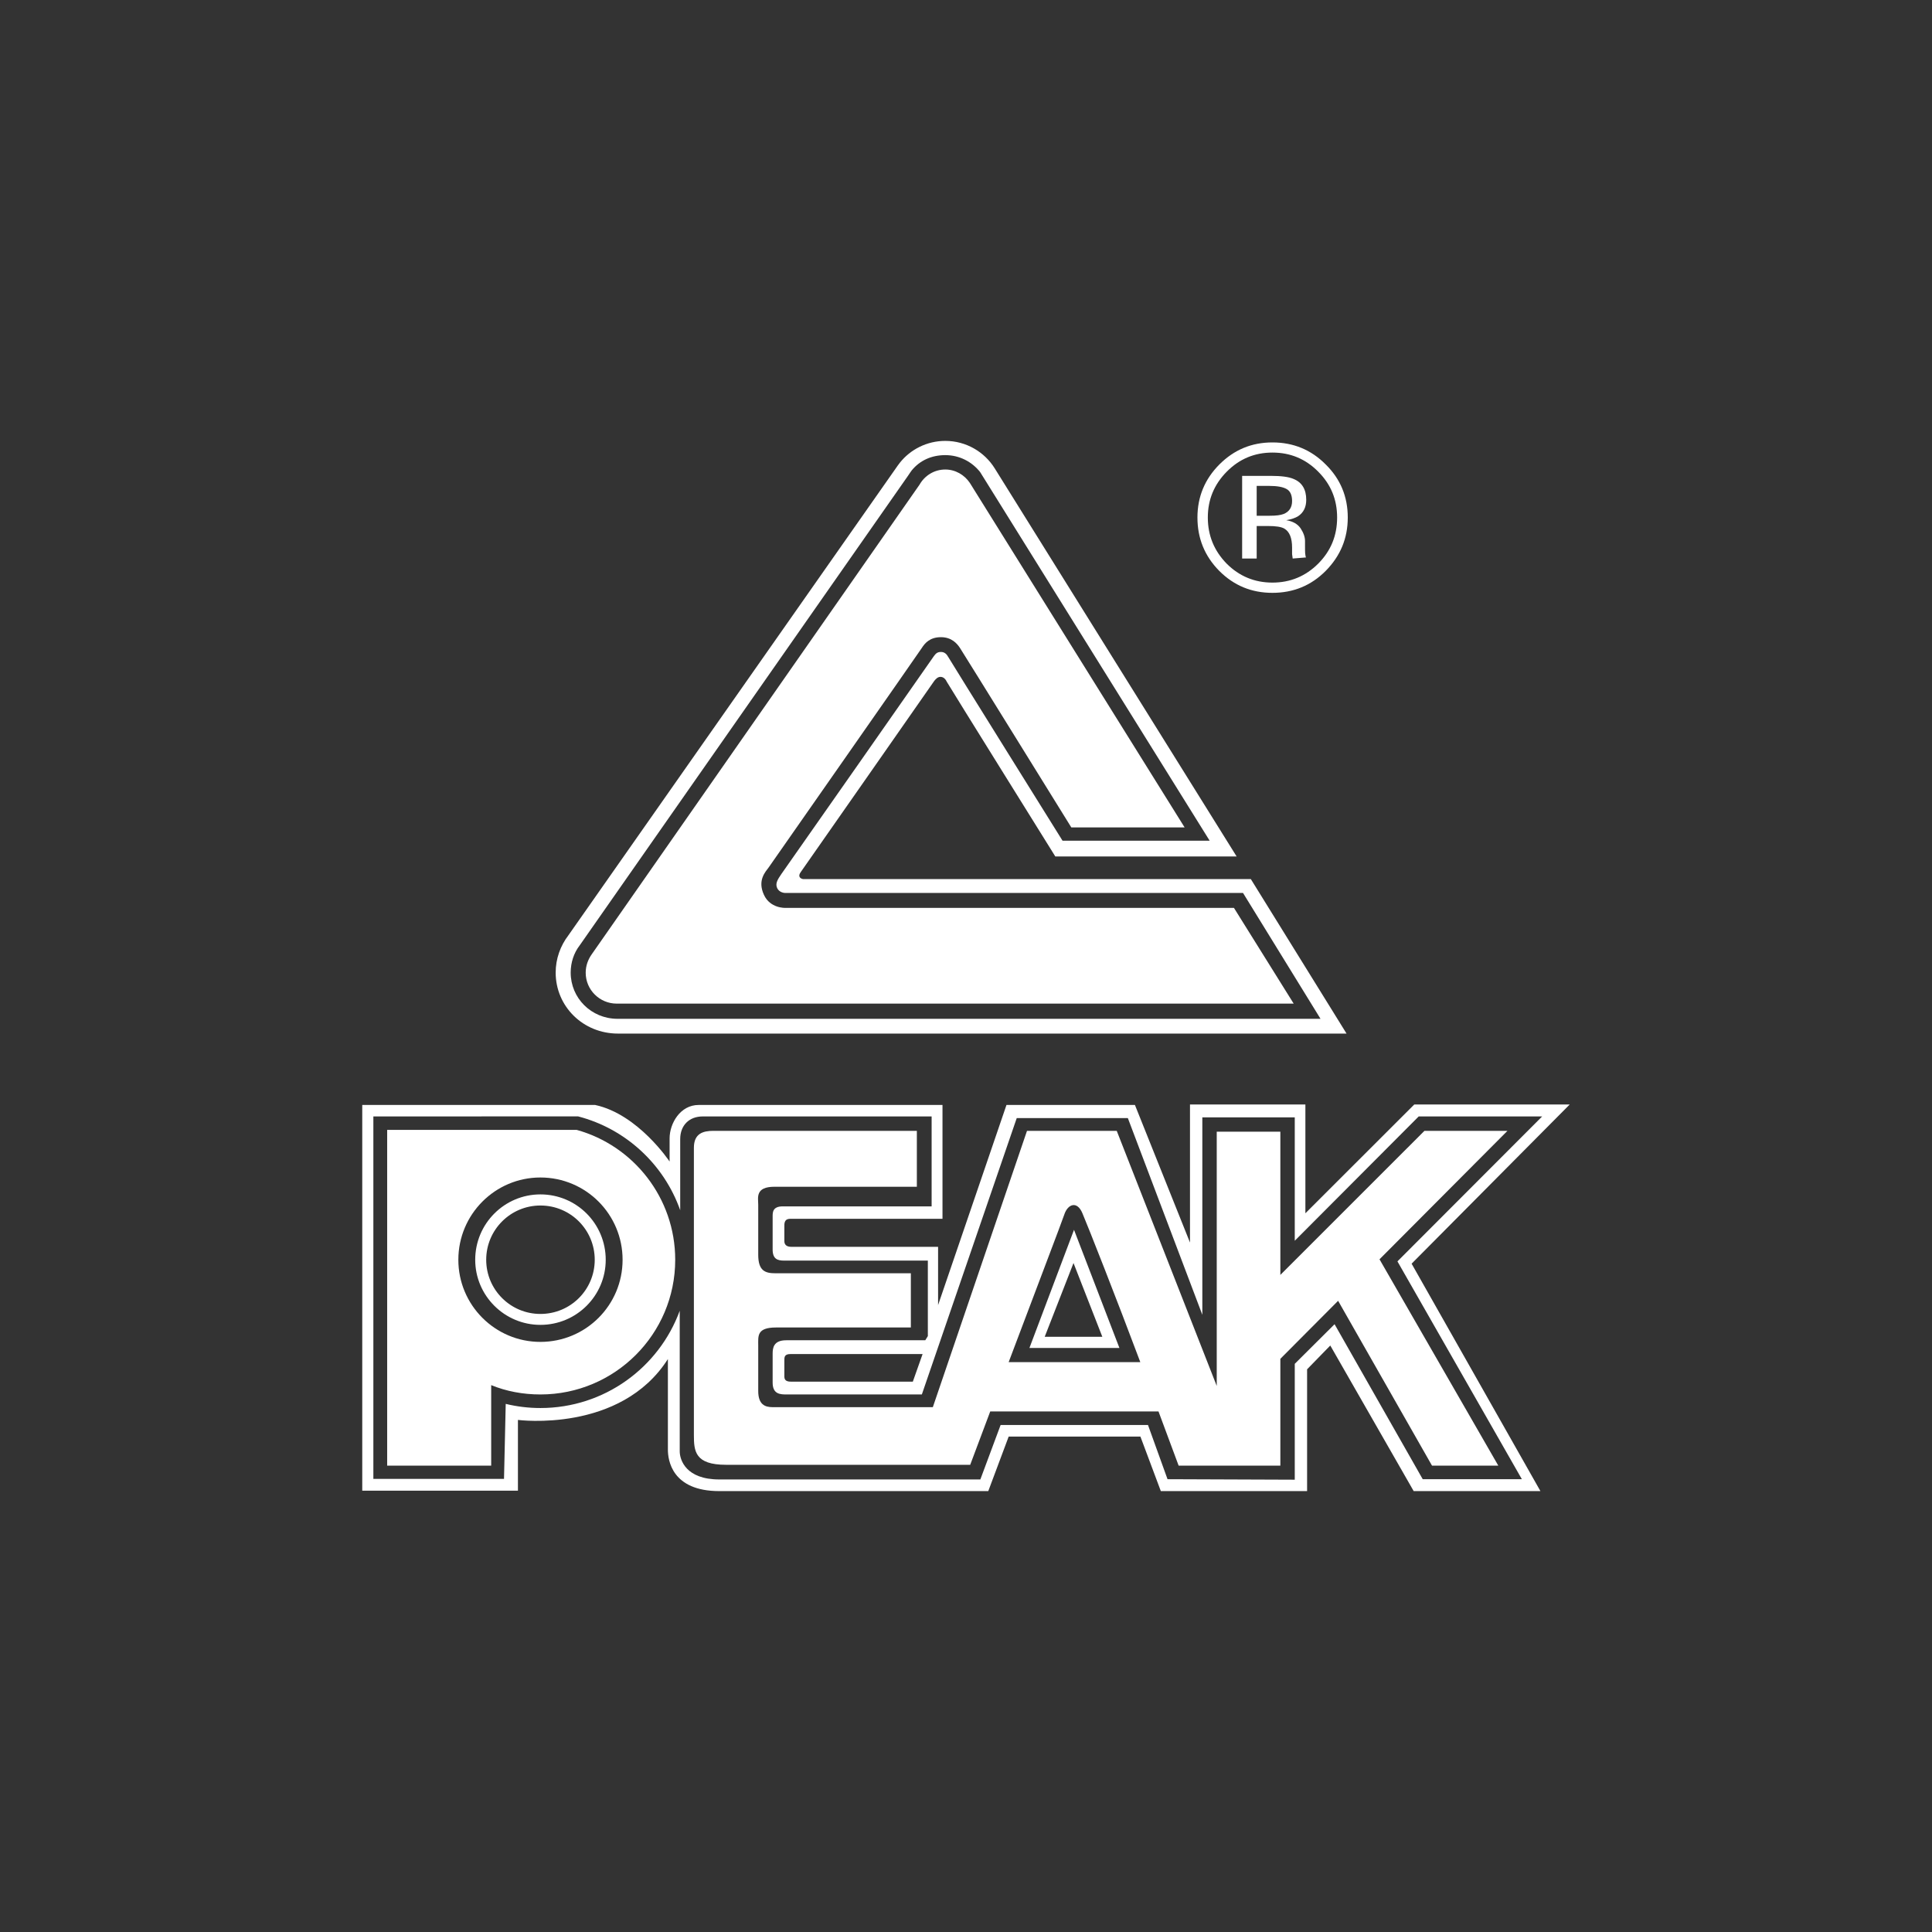
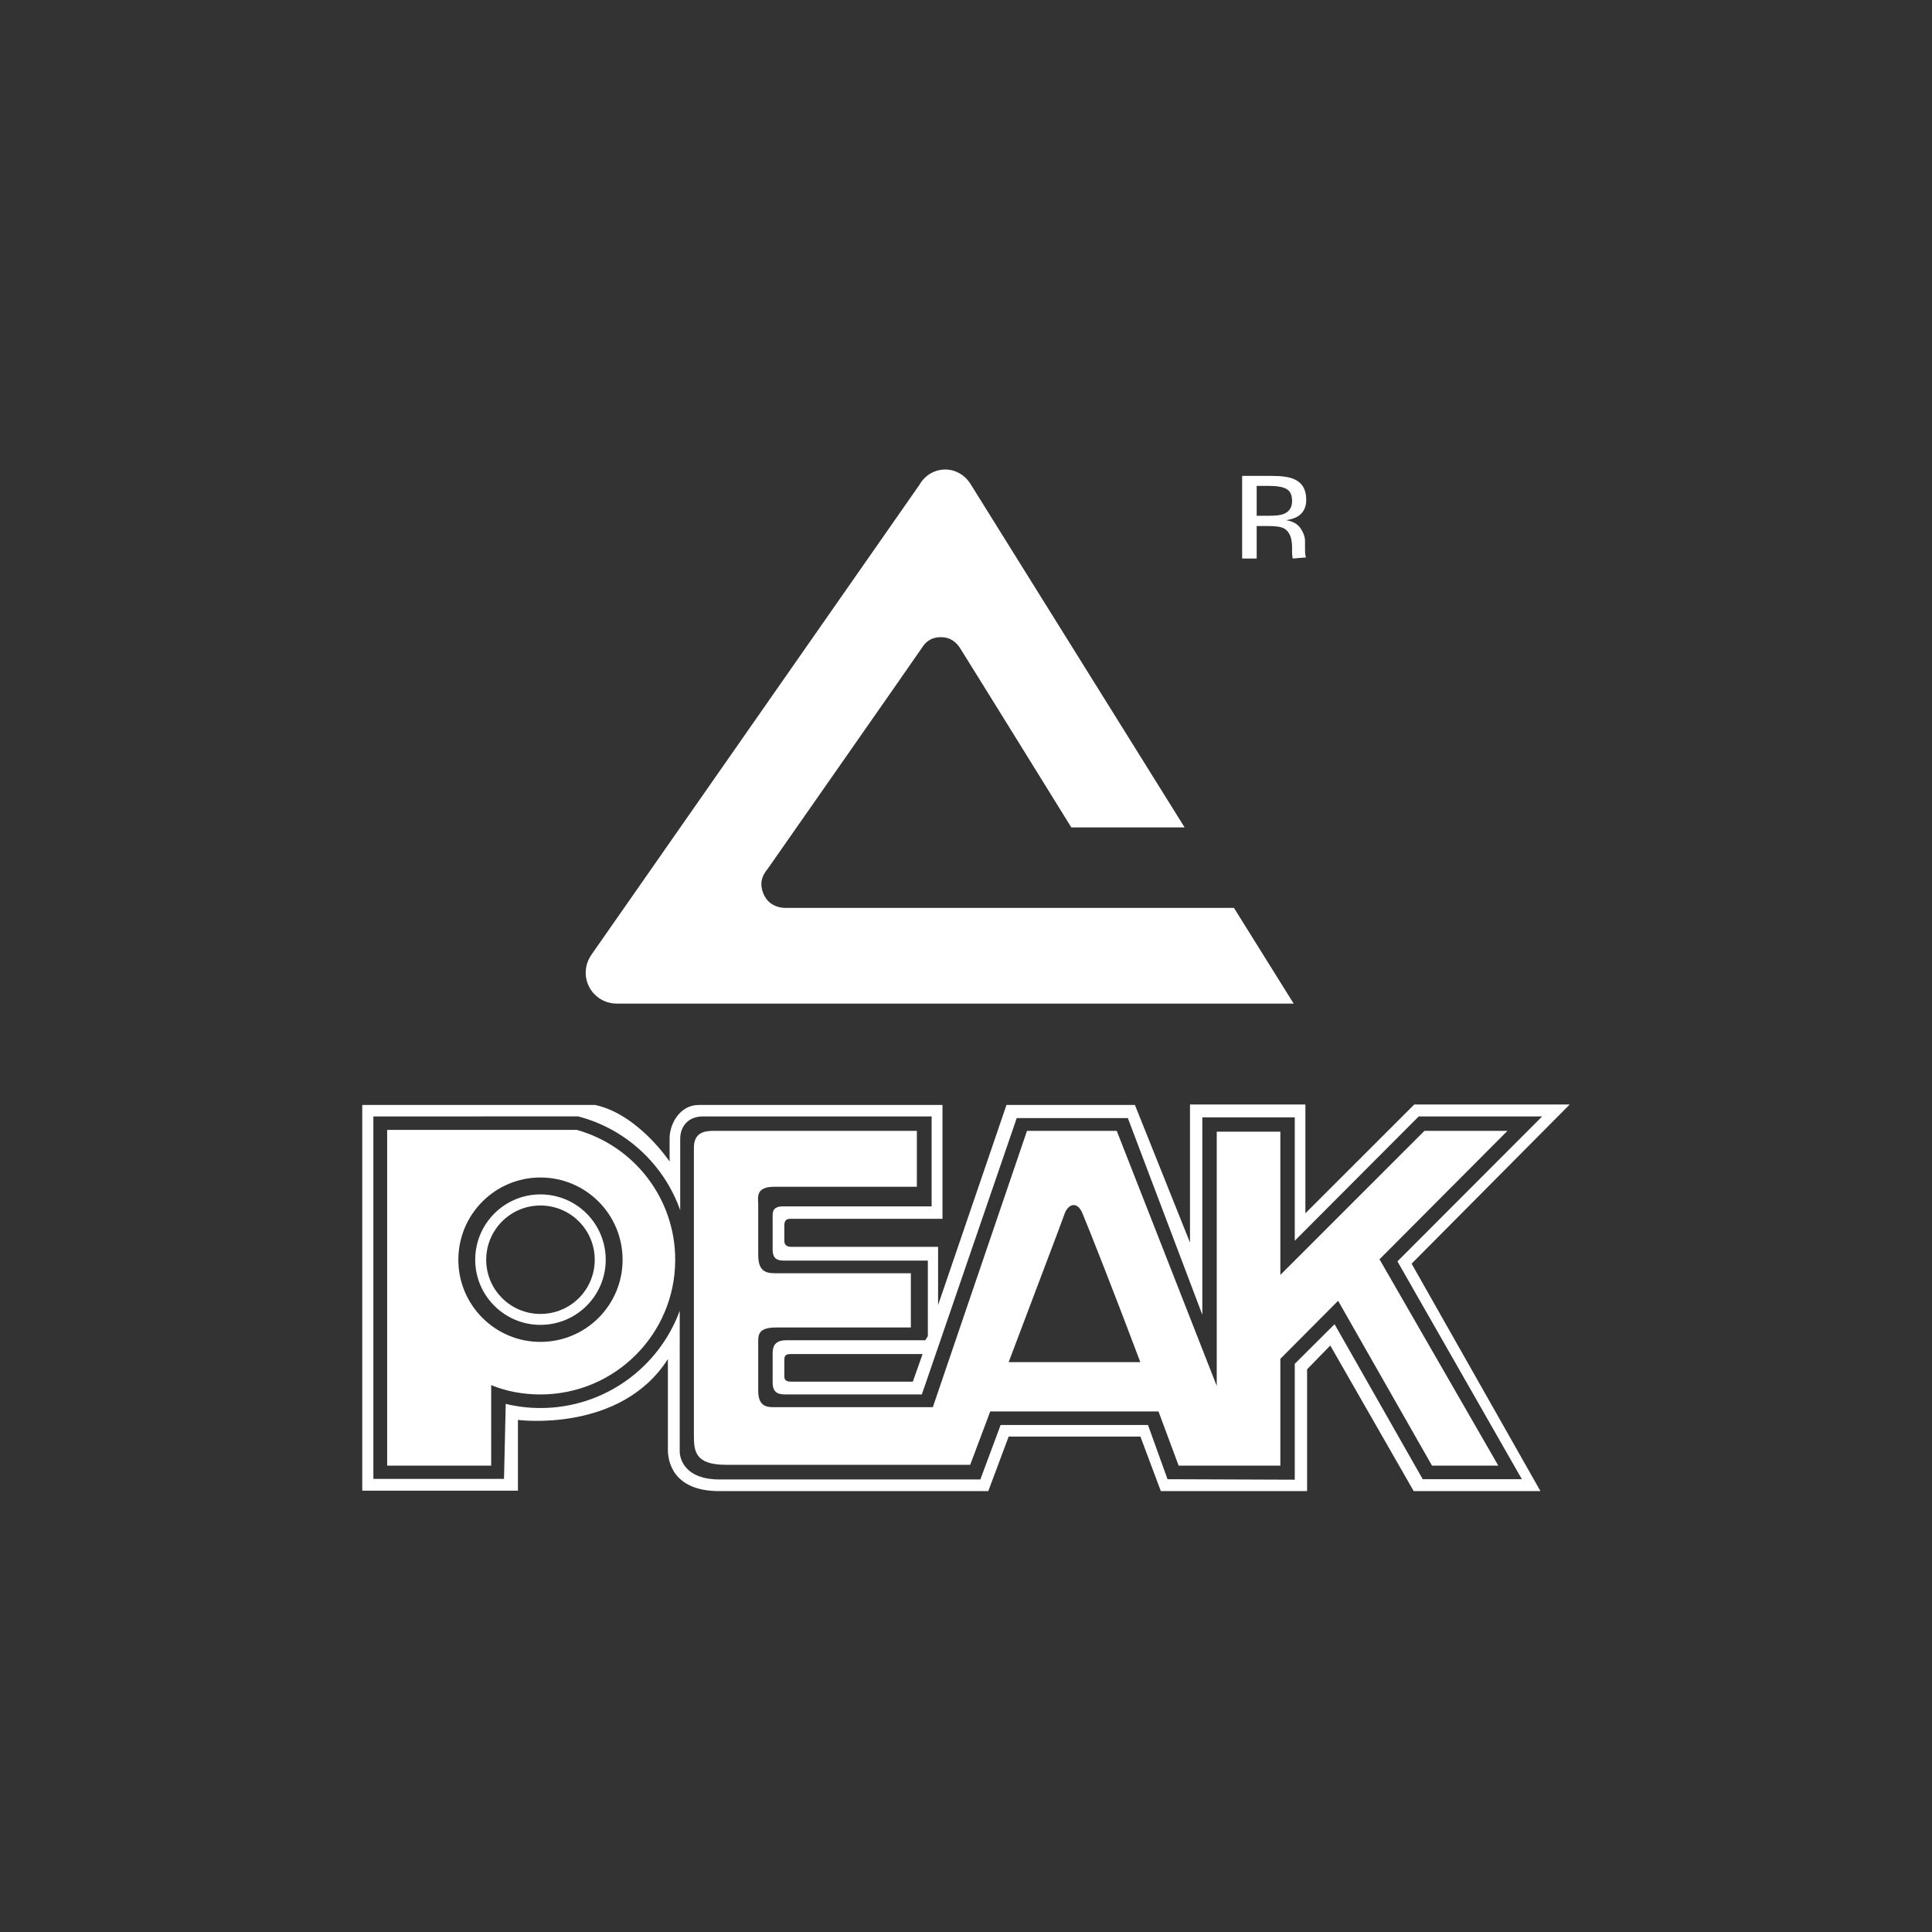
<svg xmlns="http://www.w3.org/2000/svg" width="96" height="96" viewBox="0 0 96 96" fill="none">
  <rect x="0" y="0" width="96" height="96" fill="#333333" stroke="none" />
-   <path d="M51.911 66.424L53.342 62.759L54.774 66.424H51.911ZM51.152 66.979H55.623L53.367 61.109L51.152 66.979Z" fill="white" />
  <path d="M26.852 66.678C24.601 66.678 22.775 64.849 22.775 62.598C22.775 60.341 24.601 58.509 26.852 58.509C29.115 58.509 30.936 60.341 30.936 62.598C30.936 64.849 29.115 66.678 26.852 66.678ZM28.654 56.143H19.238V72.827H24.407V68.826C25.166 69.136 25.991 69.29 26.852 69.29C30.553 69.29 33.551 66.293 33.551 62.598C33.551 59.522 31.476 56.925 28.654 56.143Z" fill="white" />
-   <path d="M30.644 49.869H64.282L61.314 45.112H39.017C39.017 45.112 38.271 45.143 37.961 44.466C37.622 43.738 38.04 43.316 38.198 43.098C38.356 42.873 45.661 32.419 45.806 32.195C45.952 31.965 46.201 31.661 46.753 31.661C47.293 31.661 47.56 31.986 47.699 32.195C47.845 32.413 53.233 41.114 53.233 41.114H58.863L48.191 23.995C47.924 23.598 47.475 23.33 46.971 23.33C46.419 23.33 45.946 23.634 45.691 24.083L29.401 47.421C29.218 47.681 29.103 47.989 29.103 48.334C29.103 49.183 29.795 49.869 30.644 49.869Z" fill="white" />
-   <path d="M60.957 23.437C61.582 22.803 62.34 22.488 63.226 22.488C64.118 22.488 64.876 22.803 65.502 23.437C66.132 24.068 66.441 24.823 66.441 25.715C66.441 26.613 66.132 27.371 65.502 28.006C64.876 28.63 64.118 28.949 63.226 28.949C62.334 28.949 61.575 28.63 60.951 28.006C60.332 27.371 60.016 26.613 60.016 25.715C60.016 24.823 60.332 24.068 60.957 23.437ZM63.226 29.458C64.263 29.458 65.149 29.097 65.871 28.369C66.605 27.626 66.97 26.747 66.97 25.715C66.97 24.678 66.605 23.798 65.871 23.076C65.149 22.348 64.263 21.984 63.226 21.984C62.194 21.984 61.321 22.348 60.593 23.076C59.865 23.807 59.5 24.687 59.5 25.715C59.5 26.75 59.859 27.633 60.586 28.369C61.315 29.097 62.188 29.458 63.226 29.458Z" fill="white" />
+   <path d="M30.644 49.869H64.282L61.314 45.112H39.017C39.017 45.112 38.271 45.143 37.961 44.466C37.622 43.738 38.04 43.316 38.198 43.098C38.356 42.873 45.661 32.419 45.806 32.195C45.952 31.965 46.201 31.661 46.753 31.661C47.293 31.661 47.56 31.986 47.699 32.195C47.845 32.413 53.233 41.114 53.233 41.114H58.863L48.191 23.995C47.924 23.598 47.475 23.33 46.971 23.33C46.419 23.33 45.946 23.634 45.691 24.083L29.401 47.421C29.218 47.681 29.103 47.989 29.103 48.334C29.103 49.183 29.795 49.869 30.644 49.869" fill="white" />
  <path d="M26.853 65.289C25.366 65.289 24.159 64.085 24.159 62.598C24.159 61.109 25.366 59.901 26.853 59.901C28.351 59.901 29.552 61.109 29.552 62.598C29.552 64.085 28.351 65.289 26.853 65.289ZM26.853 59.349C25.068 59.349 23.613 60.799 23.613 62.598C23.613 64.382 25.068 65.832 26.853 65.832C28.648 65.832 30.098 64.382 30.098 62.598C30.098 60.799 28.648 59.349 26.853 59.349Z" fill="white" />
  <path d="M62.444 24.144H63.056C63.457 24.144 63.747 24.195 63.929 24.299C64.112 24.398 64.203 24.602 64.203 24.896C64.203 25.209 64.063 25.427 63.784 25.539C63.633 25.6 63.396 25.627 63.093 25.627H62.444V24.144ZM62.444 26.137H63.007C63.396 26.137 63.663 26.176 63.82 26.267C64.076 26.419 64.203 26.734 64.203 27.213V27.535L64.233 27.753L64.894 27.699C64.876 27.669 64.864 27.599 64.852 27.489C64.846 27.381 64.846 27.28 64.846 27.186V26.886C64.846 26.68 64.767 26.464 64.622 26.246C64.475 26.034 64.233 25.9 63.912 25.848C64.166 25.806 64.366 25.736 64.506 25.648C64.773 25.469 64.906 25.199 64.906 24.835C64.906 24.319 64.7 23.97 64.275 23.798C64.039 23.695 63.663 23.646 63.153 23.646H61.721V27.753H62.444V26.137Z" fill="white" />
-   <path d="M28.8 46.981L45.115 23.646C45.163 23.573 45.181 23.543 45.23 23.476L45.303 23.373C45.709 22.879 46.286 22.615 46.971 22.615C47.675 22.615 48.294 22.942 48.701 23.455L60.107 41.773H52.796C52.796 41.773 47.196 32.793 47.117 32.644C47.038 32.498 46.929 32.395 46.753 32.395C46.547 32.395 46.48 32.508 46.401 32.607C46.328 32.717 39.029 43.152 38.829 43.425C38.635 43.708 38.514 43.901 38.617 44.129C38.726 44.36 38.993 44.369 38.993 44.369H61.764L65.616 50.624H30.669C29.376 50.615 28.357 49.593 28.357 48.328C28.357 47.825 28.515 47.351 28.8 46.981ZM30.705 51.358H66.909L62.152 43.68H39.903C39.903 43.68 39.788 43.671 39.733 43.577C39.703 43.513 39.709 43.441 39.794 43.325C39.885 43.207 46.359 33.921 46.419 33.839C46.48 33.763 46.583 33.633 46.729 33.633C46.881 33.633 46.984 33.742 47.056 33.894C47.135 34.045 52.438 42.558 52.438 42.558H61.448L49.429 23.276C48.919 22.454 48.003 21.908 46.971 21.908C46.056 21.908 45.236 22.336 44.715 22.991C44.641 23.085 44.569 23.188 44.502 23.285L28.242 46.477C27.847 46.993 27.611 47.639 27.611 48.328C27.611 50.006 28.97 51.358 30.705 51.358Z" fill="white" />
  <path d="M50.12 67.683C51.37 64.363 52.808 60.596 52.881 60.359C53.05 59.831 53.518 59.646 53.785 60.287C54.046 60.893 55.502 64.588 56.661 67.683H50.12ZM70.78 56.191L63.62 63.35V56.233H60.459V68.866L55.49 56.191H51.031L46.352 69.921H38.392C38.016 69.921 37.676 69.797 37.676 69.117V66.848C37.676 66.39 37.597 65.962 38.562 65.962H45.26V63.268H38.526C38.016 63.268 37.676 63.144 37.676 62.346V59.856C37.676 59.522 37.513 58.969 38.483 58.969H45.558V56.191H35.444C34.94 56.191 34.479 56.319 34.479 57.031V71.302C34.479 72.106 34.527 72.785 36.08 72.785H48.209L49.204 70.134H57.565L58.566 72.827H63.62V67.519L66.49 64.636L71.156 72.827H74.45L68.547 62.574L74.905 56.191H70.78Z" fill="white" />
  <path d="M45.843 67.282L45.358 68.653H39.297C39.121 68.653 38.974 68.608 38.974 68.404V67.616C38.974 67.44 38.968 67.282 39.278 67.282H45.843ZM75.621 73.501H70.695L66.314 65.799L64.336 67.768V73.525L58.014 73.501L57.043 70.807H49.72L48.713 73.513H35.741C34.084 73.513 33.775 72.546 33.775 72.112V65.131C32.744 67.95 30.032 69.964 26.853 69.964C26.264 69.964 25.688 69.894 25.129 69.758L25.044 73.486H18.552V55.475L28.727 55.473C31.093 56.088 32.992 57.854 33.799 60.135V56.601C33.799 55.93 34.231 55.475 34.922 55.475H46.292V59.944H38.896C38.386 59.944 38.392 60.244 38.392 60.456V62.088C38.392 62.553 38.629 62.638 38.95 62.638H46.104V66.39L45.976 66.597H39.066C38.435 66.597 38.392 66.979 38.392 67.27V68.699C38.392 69.29 38.781 69.29 39.108 69.29H45.806L50.521 55.557H56.042L59.743 65.332V55.521H64.336V61.652L70.495 55.475H76.629L69.438 62.677L75.621 73.501ZM70.276 54.88L64.864 60.287V54.88H59.13V61.742L56.394 54.905H50.011L46.613 64.849V61.955H39.333C39.06 61.955 38.974 61.831 38.974 61.664V60.966C38.974 60.799 38.957 60.562 39.272 60.562H46.832V54.905H34.716C33.799 54.905 33.272 55.824 33.272 56.567V57.717C33.272 57.717 31.712 55.363 29.571 54.905H18V74.072H25.736V70.555C25.736 70.555 30.833 71.226 33.187 67.531V72.033C33.187 72.546 33.381 74.092 35.741 74.092H49.107L50.12 71.384H56.667L57.681 74.092H64.949V68.04L66.101 66.858L70.245 74.092H76.543L70.142 62.792L78 54.88H70.276Z" fill="white" />
</svg>